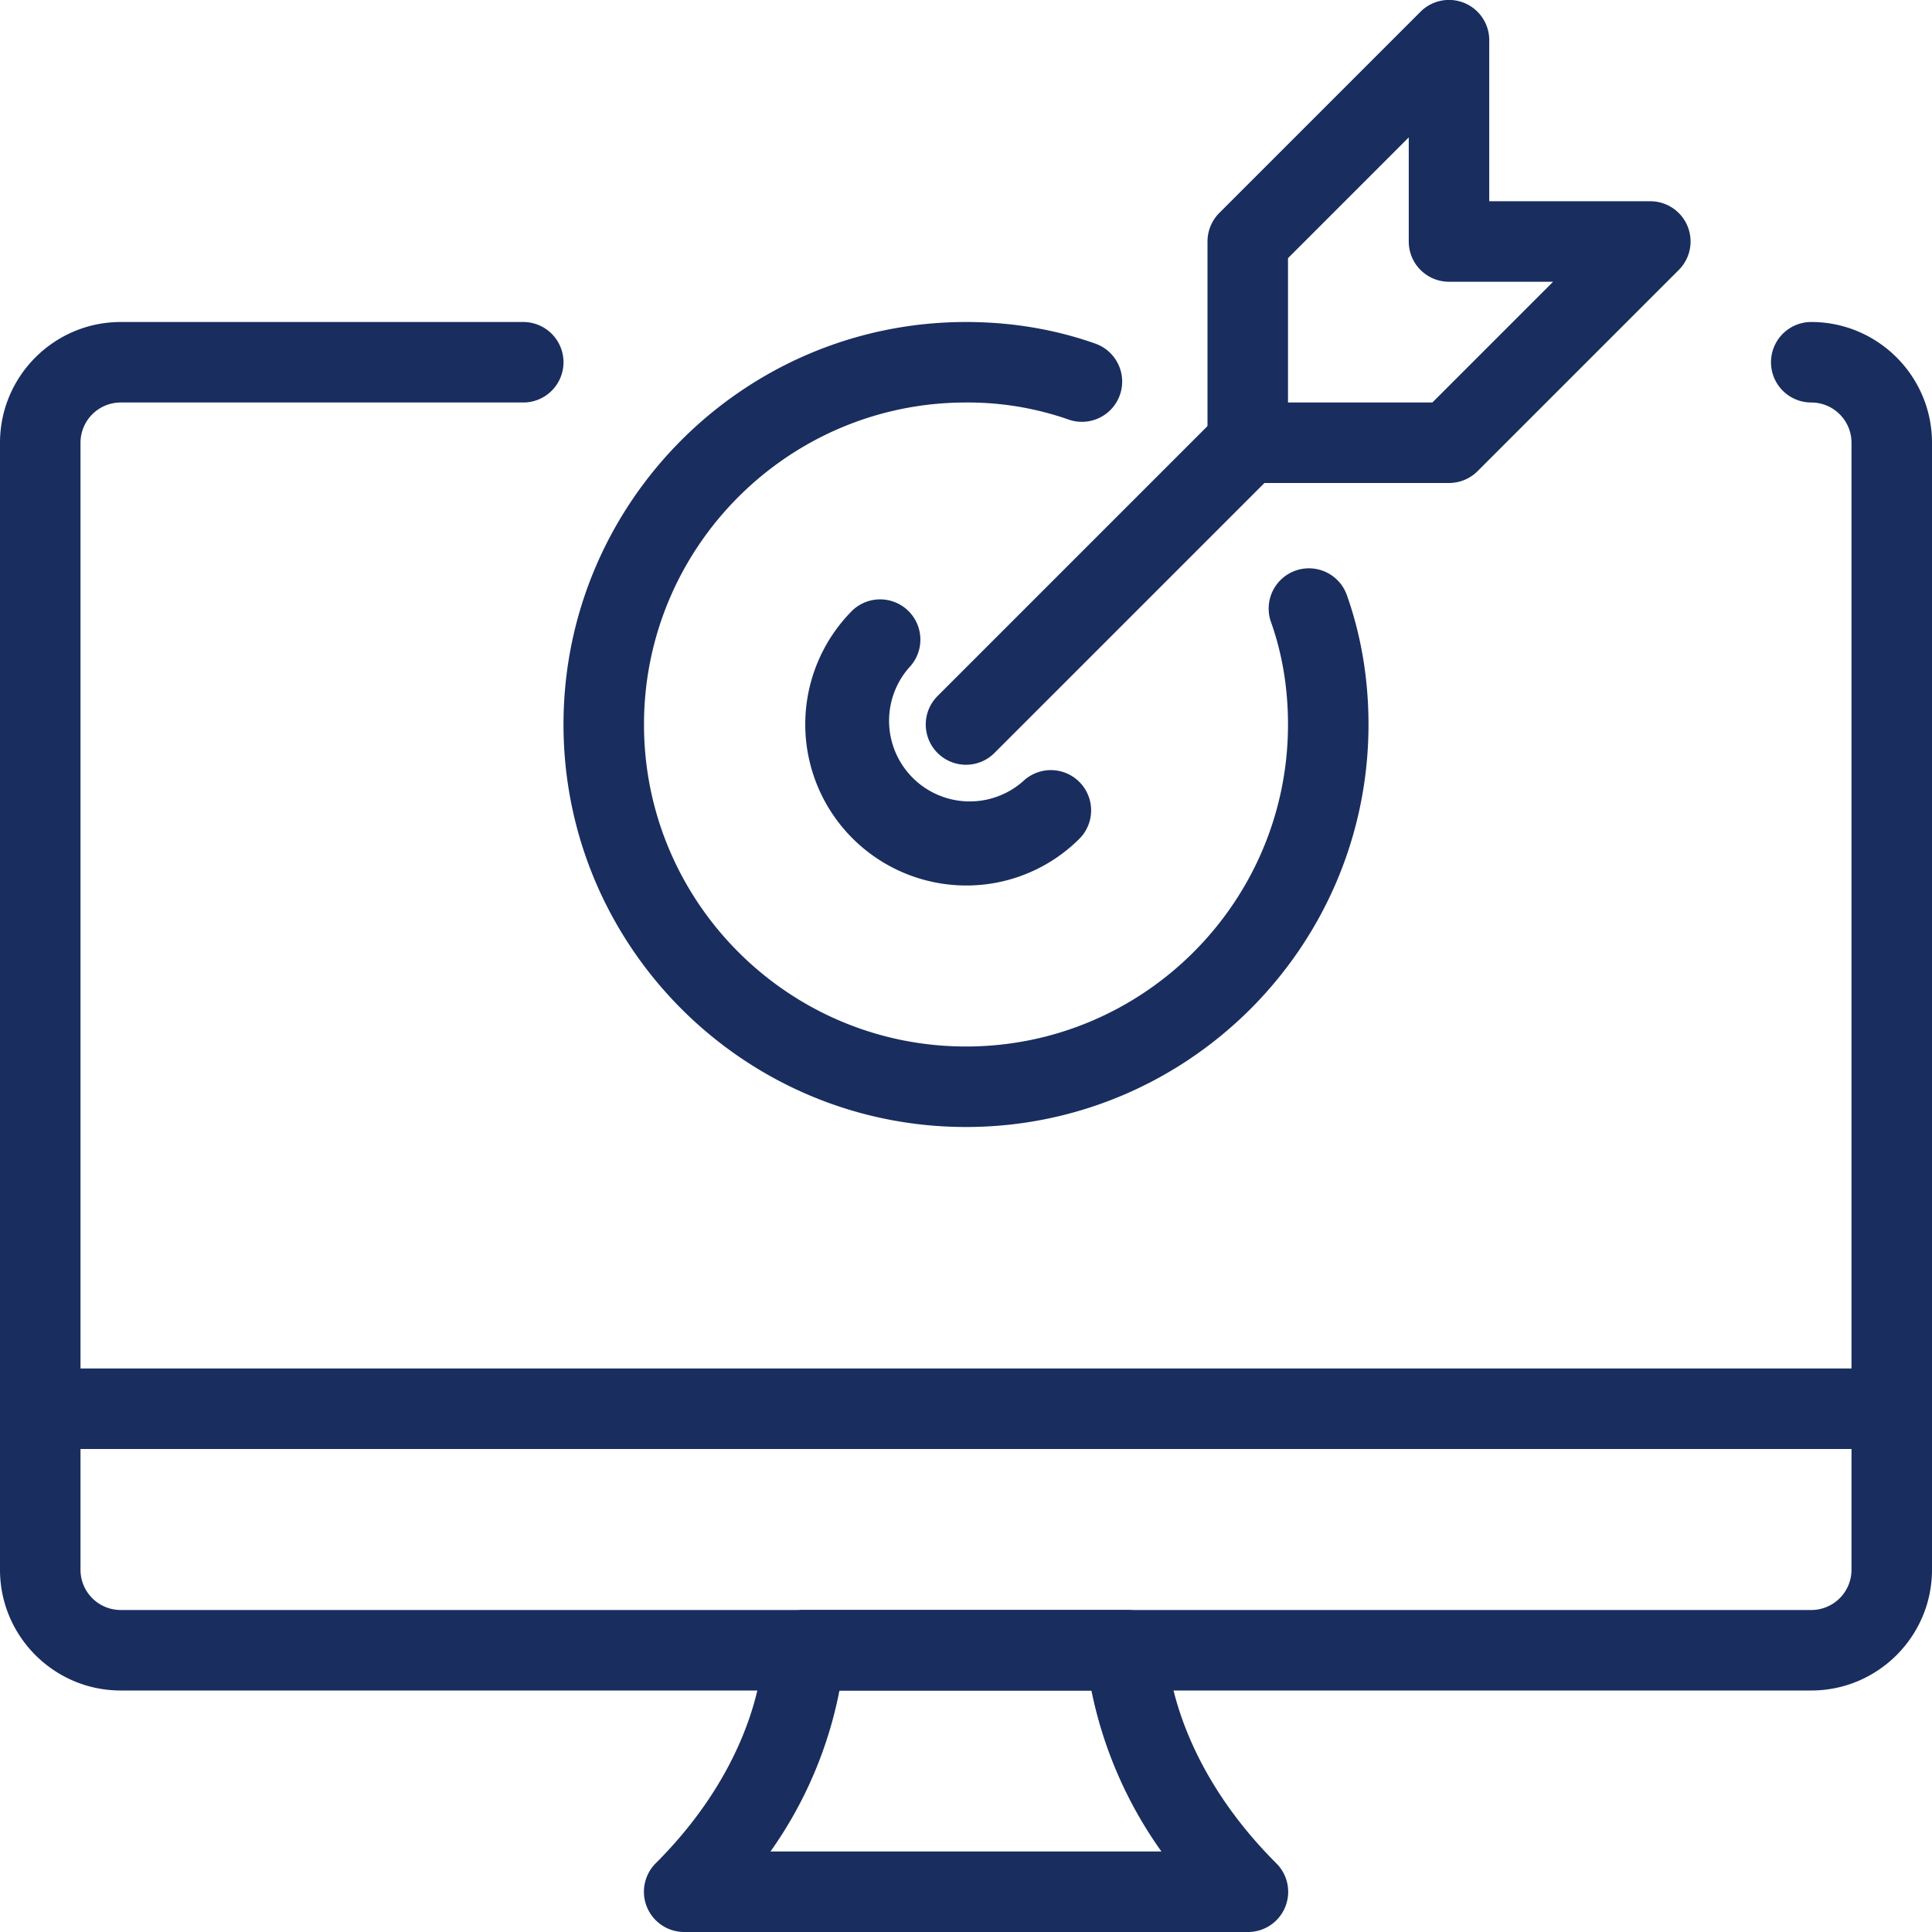
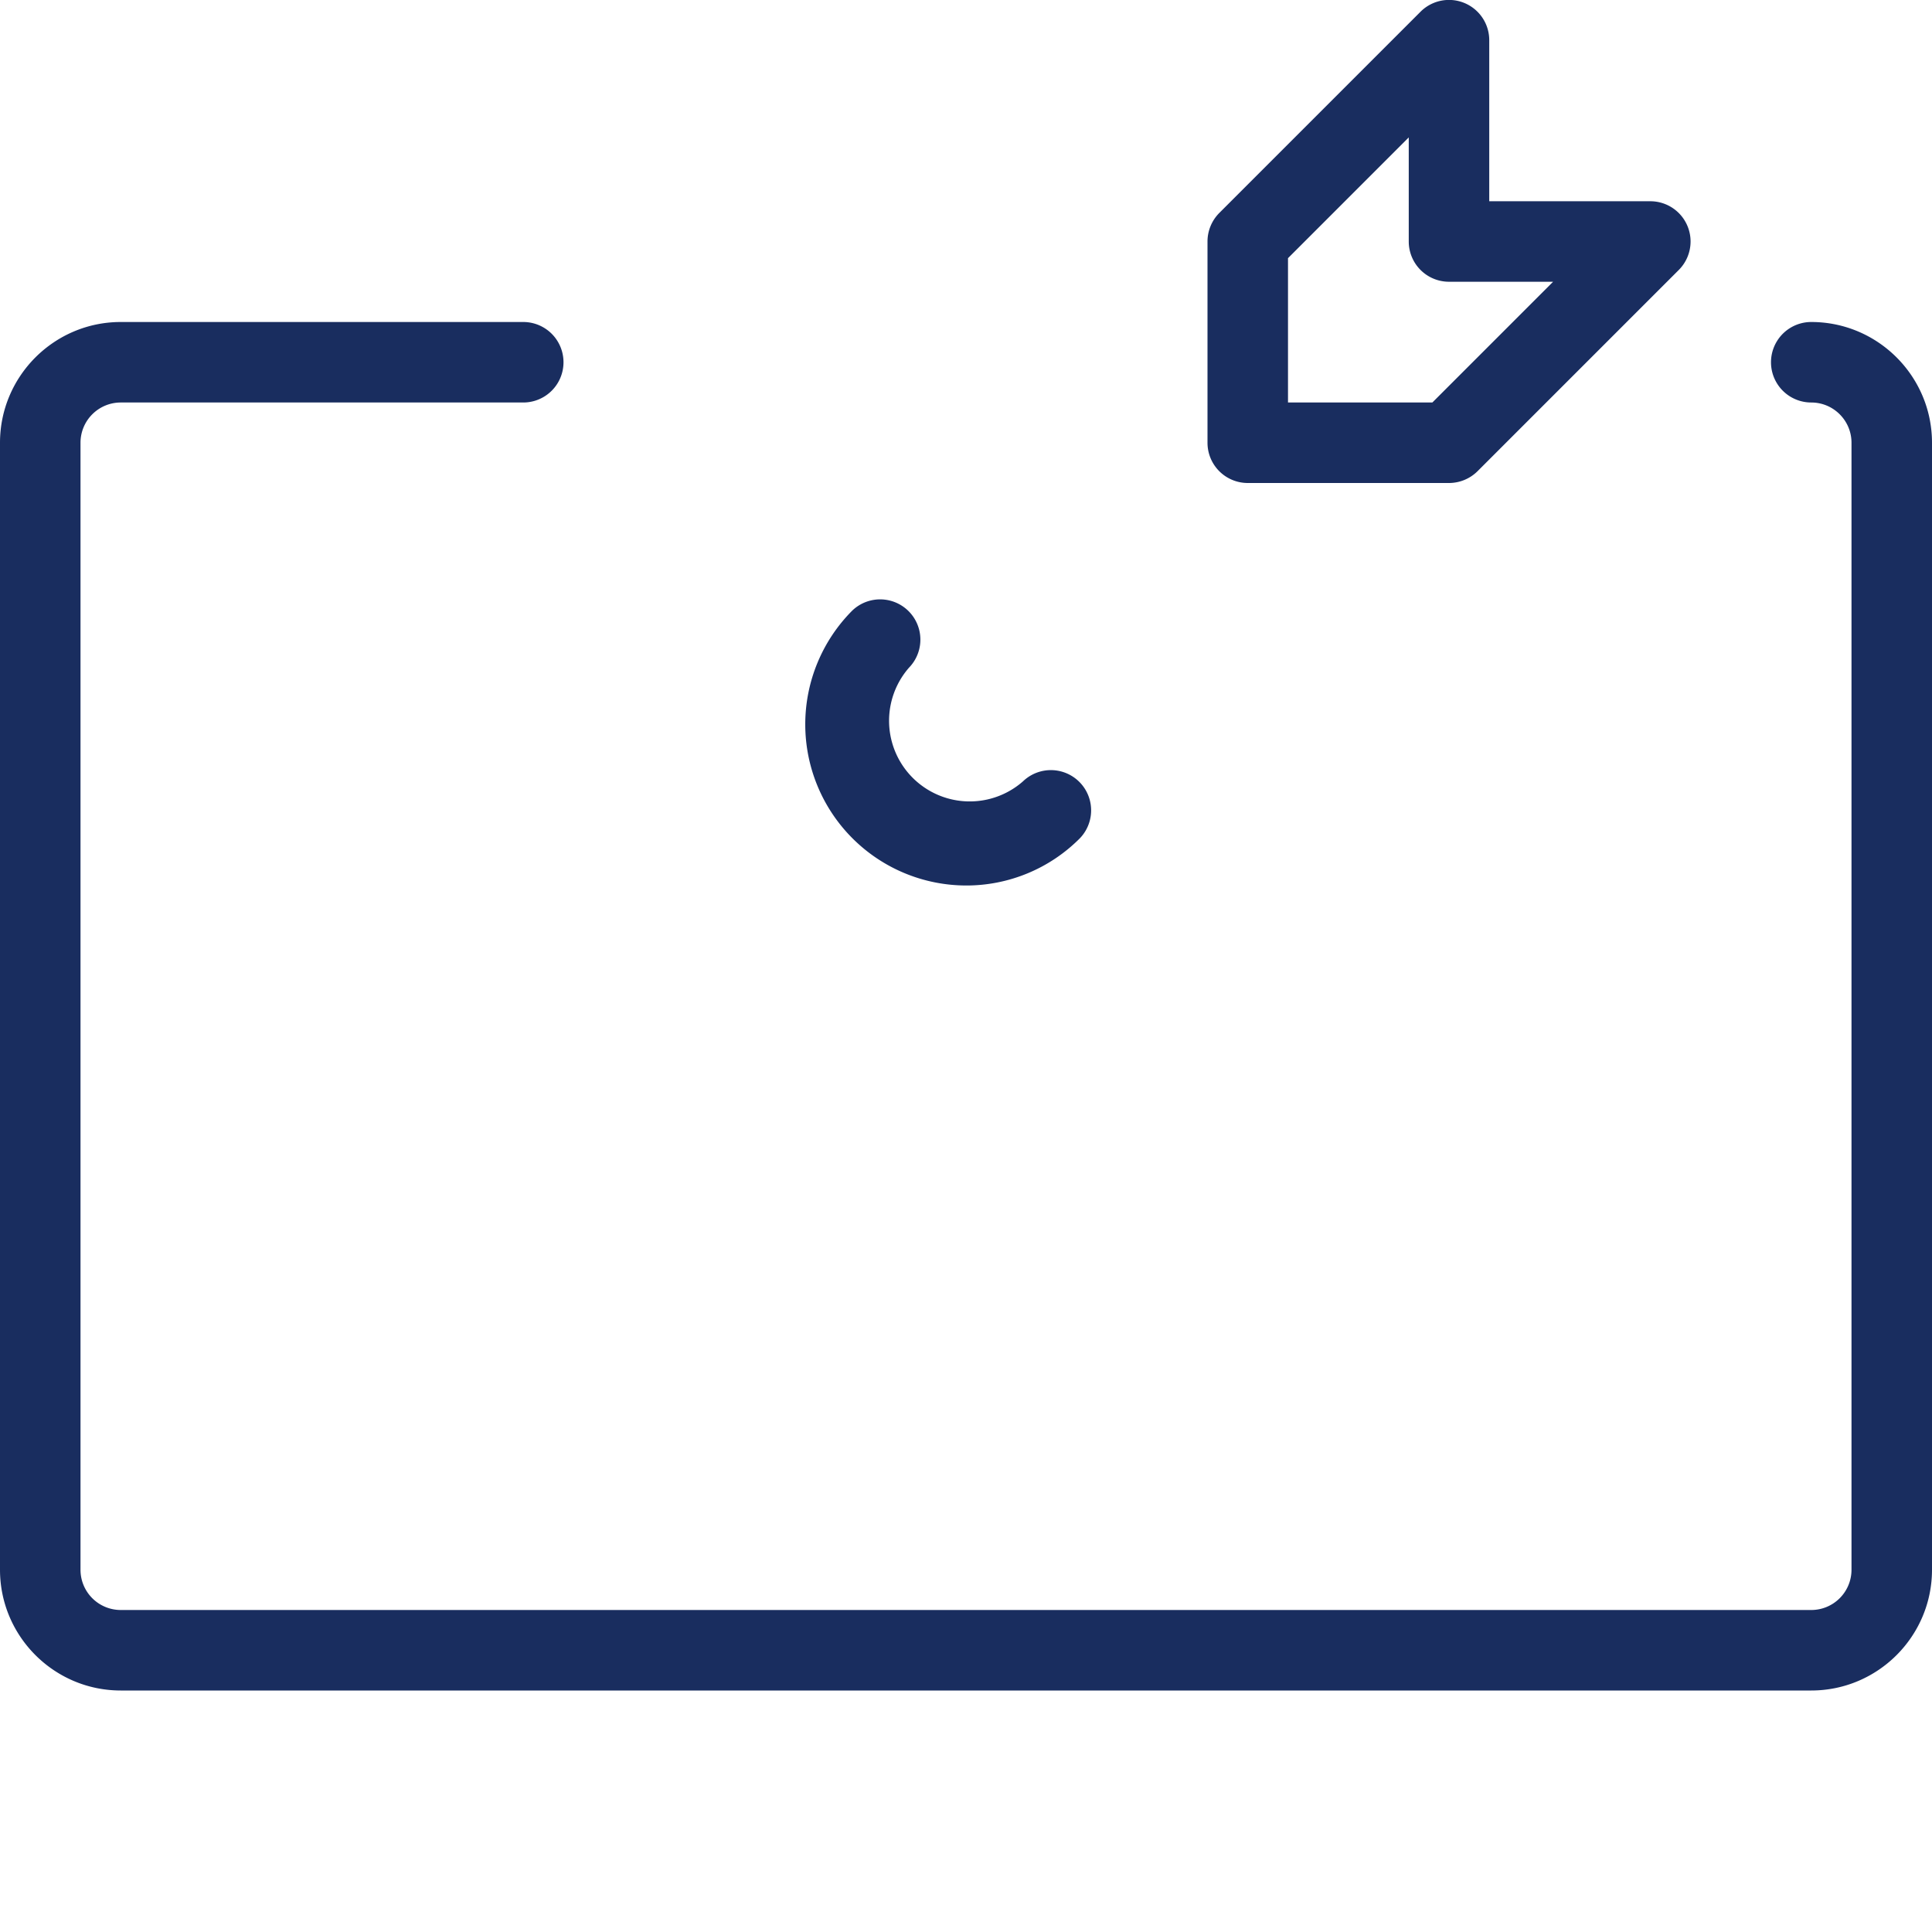
<svg xmlns="http://www.w3.org/2000/svg" version="1.1" width="512" height="512" x="0" y="0" viewBox="0 0 24 24" style="enable-background:new 0 0 512 512" xml:space="preserve" class="">
  <g>
    <path d="M22.5 21h-21C.673 21 0 20.327 0 19.5v-14C0 4.673.673 4 1.5 4h5a.5.5 0 0 1 0 1h-5a.5.5 0 0 0-.5.5v14a.5.5 0 0 0 .5.5h21a.5.5 0 0 0 .5-.5v-14c0-.276-.224-.5-.5-.5a.5.5 0 0 1 0-1c.827 0 1.5.673 1.5 1.5v14c0 .827-.673 1.5-1.5 1.5z" fill="#192d5f" opacity="1" data-original="#000000" class="" />
-     <path d="M15.5 24h-7a.5.5 0 0 1-.354-.854c1.316-1.316 1.333-2.59 1.333-2.644A.504.504 0 0 1 9.98 20H14a.5.5 0 0 1 .5.497c.001.063.04 1.336 1.354 2.649A.499.499 0 0 1 15.5 24zm-5.929-1h4.857a5.224 5.224 0 0 1-.87-2h-3.13a5.151 5.151 0 0 1-.857 2zm4.929-2.5h.01zM23.5 18H.5a.5.5 0 0 1 0-1h23a.5.5 0 0 1 0 1zM12 14c-2.757 0-5-2.243-5-5s2.243-5 5-5c.565 0 1.106.091 1.608.269a.5.5 0 0 1-.336.942A3.785 3.785 0 0 0 12 5C9.794 5 8 6.794 8 9s1.794 4 4 4 4-1.794 4-4c0-.451-.071-.878-.211-1.272a.5.5 0 0 1 .942-.336C16.909 7.894 17 8.435 17 9c0 2.757-2.243 5-5 5z" fill="#192d5f" opacity="1" data-original="#000000" class="" />
    <path d="M12 11a2.002 2.002 0 0 1-1.414-3.414.5.5 0 0 1 .707.707 1.002 1.002 0 0 0 1.414 1.414.5.5 0 0 1 .707.707A1.988 1.988 0 0 1 12 11z" fill="#192d5f" opacity="1" data-original="#000000" class="" />
-     <path d="M12 9.5a.5.5 0 0 1-.354-.853l3.5-3.5a.5.5 0 0 1 .707.707l-3.5 3.5A.498.498 0 0 1 12 9.5z" fill="#192d5f" opacity="1" data-original="#000000" class="" />
    <path d="M18 6h-2.5a.5.5 0 0 1-.5-.5V3c0-.133.053-.26.146-.354l2.5-2.5A.5.5 0 0 1 18.5.5v2h2a.5.5 0 0 1 .354.854l-2.5 2.5A.504.504 0 0 1 18 6zm-2-1h1.793l1.5-1.5H18a.5.5 0 0 1-.5-.5V1.707l-1.5 1.5z" fill="#192d5f" opacity="1" data-original="#000000" class="" />
  </g>
</svg>